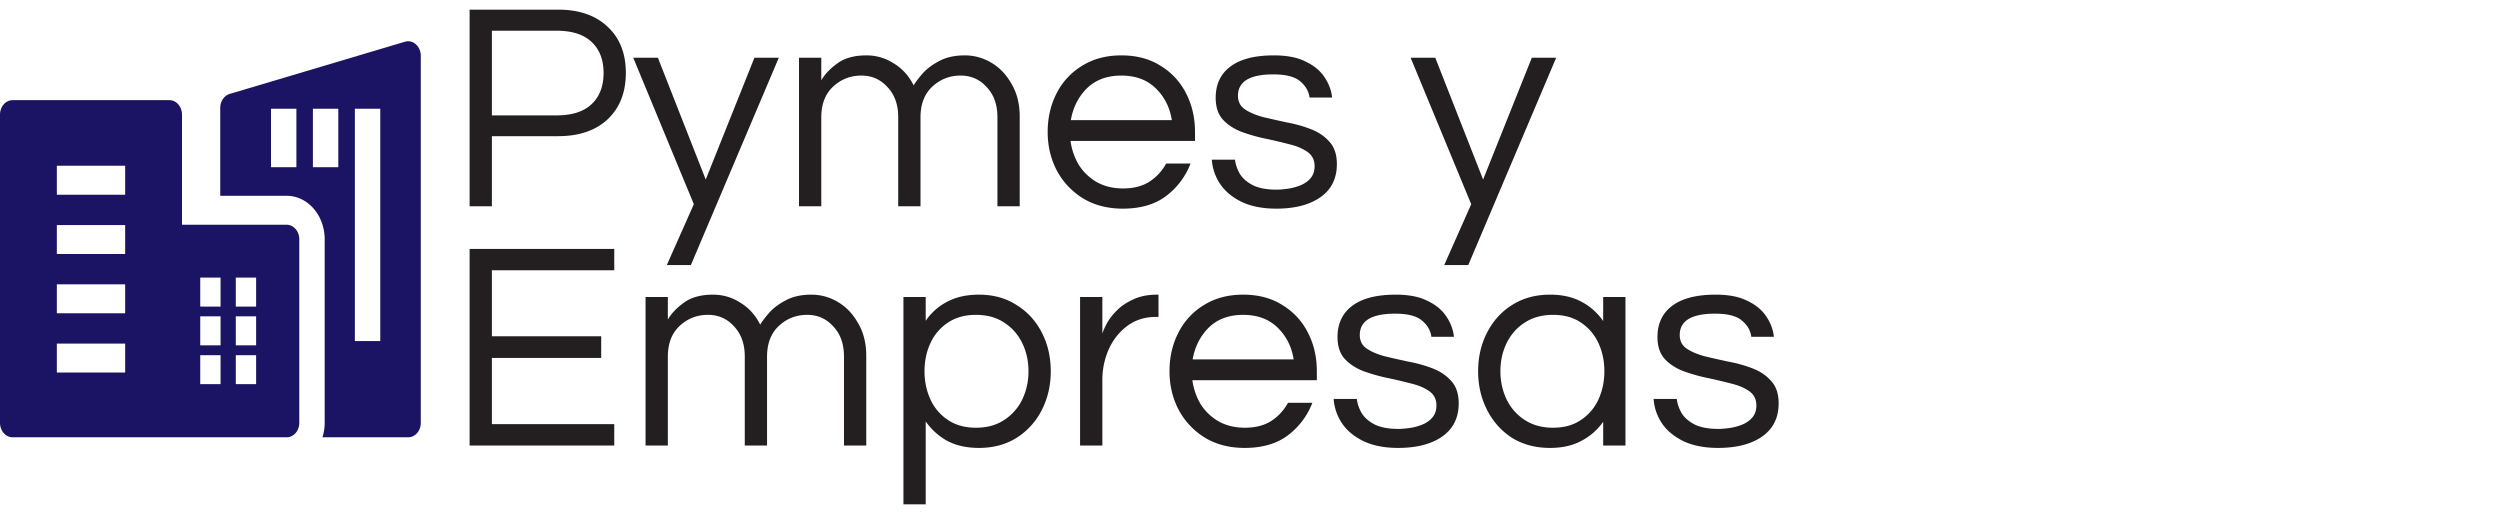
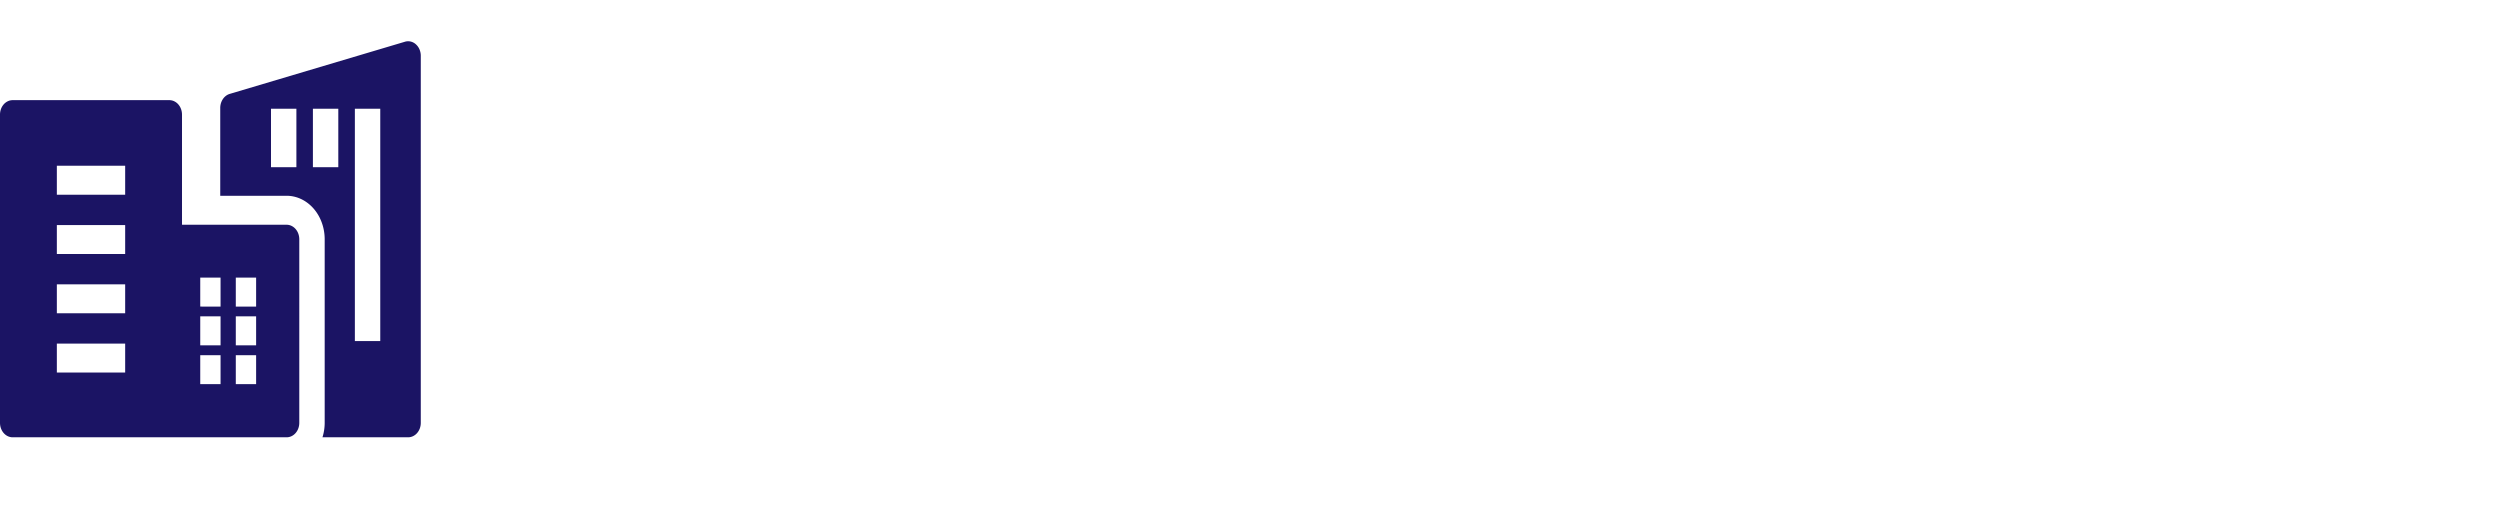
<svg xmlns="http://www.w3.org/2000/svg" fill="none" viewBox="0 0 303 62">
-   <path fill="#231F20" d="M56.916 25V1.168h10.728c2.544 0 4.548.696 6.012 2.088 1.464 1.368 2.196 3.228 2.196 5.58s-.732 4.224-2.196 5.616c-1.464 1.368-3.468 2.052-6.012 2.052h-8.028V25h-2.7Zm2.7-11.016h7.848c1.872 0 3.288-.456 4.248-1.368.96-.912 1.44-2.172 1.44-3.78 0-1.584-.48-2.832-1.44-3.744-.96-.912-2.376-1.368-4.248-1.368h-7.848v10.26Zm21.201 18.144 3.277-7.38L76.75 7h2.987l5.797 14.76L91.437 7h2.953L83.733 32.128h-2.916ZM96.84 25V7h2.7v2.736c.408-.72 1.056-1.404 1.944-2.052.888-.648 2.064-.972 3.528-.972 1.2 0 2.304.324 3.312.972 1.032.624 1.836 1.512 2.412 2.664.24-.408.612-.9 1.116-1.476.528-.576 1.212-1.08 2.052-1.512.84-.432 1.848-.648 3.024-.648 1.152 0 2.232.3 3.24.9 1.008.6 1.824 1.464 2.448 2.592.648 1.104.972 2.412.972 3.924V25h-2.7V14.2c0-1.512-.432-2.724-1.296-3.636-.84-.936-1.896-1.404-3.168-1.404-1.32 0-2.46.444-3.42 1.332-.96.888-1.44 2.136-1.44 3.744V25h-2.7V14.2c0-1.512-.432-2.724-1.296-3.636-.84-.936-1.896-1.404-3.168-1.404-1.32 0-2.46.444-3.42 1.332-.96.888-1.44 2.136-1.44 3.744V25h-2.7Zm39.246.288c-1.824 0-3.42-.408-4.788-1.224a8.86 8.86 0 0 1-3.204-3.384c-.744-1.416-1.116-2.976-1.116-4.68 0-1.728.36-3.288 1.08-4.68a8.17 8.17 0 0 1 3.096-3.348c1.344-.84 2.928-1.26 4.752-1.26 1.848 0 3.432.42 4.752 1.26a8.17 8.17 0 0 1 3.096 3.348c.72 1.392 1.08 2.952 1.08 4.68v1.08H129.75a7.672 7.672 0 0 0 1.008 2.916 6.318 6.318 0 0 0 2.196 2.088c.912.504 1.968.756 3.168.756 1.272 0 2.34-.276 3.204-.828a6.09 6.09 0 0 0 2.016-2.196h2.952a8.895 8.895 0 0 1-2.988 3.96c-1.344 1.008-3.084 1.512-5.22 1.512Zm-6.3-10.728h12.24c-.24-1.536-.888-2.82-1.944-3.852s-2.448-1.548-4.176-1.548c-1.728 0-3.12.516-4.176 1.548-1.032 1.032-1.68 2.316-1.944 3.852Zm24.899 10.728c-1.656 0-3.06-.276-4.212-.828-1.128-.552-1.992-1.272-2.592-2.16a6.04 6.04 0 0 1-1.008-2.952h2.808c.072.6.276 1.188.612 1.764.36.552.9 1.008 1.62 1.368.72.336 1.656.504 2.808.504.36 0 .804-.036 1.332-.108a6.373 6.373 0 0 0 1.512-.396c.504-.192.924-.48 1.26-.864.336-.384.504-.876.504-1.476 0-.744-.288-1.32-.864-1.728-.576-.408-1.32-.72-2.232-.936a58.863 58.863 0 0 0-2.916-.684 21.123 21.123 0 0 1-2.88-.828c-.912-.36-1.656-.852-2.232-1.476-.576-.648-.864-1.524-.864-2.628 0-1.632.588-2.892 1.764-3.78 1.2-.912 2.964-1.368 5.292-1.368 1.584 0 2.868.252 3.852.756 1.008.48 1.764 1.104 2.268 1.872.528.768.84 1.596.936 2.484h-2.736c-.096-.768-.48-1.428-1.152-1.98-.648-.552-1.728-.828-3.24-.828-2.856 0-4.284.864-4.284 2.592 0 .72.288 1.272.864 1.656.576.384 1.32.696 2.232.936.912.216 1.872.432 2.88.648 1.032.192 2.004.468 2.916.828.912.36 1.656.876 2.232 1.548.576.648.864 1.536.864 2.664 0 1.752-.672 3.096-2.016 4.032-1.32.912-3.096 1.368-5.328 1.368Zm20.351 6.84 3.276-7.38L170.968 7h2.988l5.796 14.76L185.656 7h2.952l-10.656 25.128h-2.916ZM56.916 54V30.168h17.532v2.592H59.616v7.992h13.248v2.628H59.616v8.028h14.832V54H56.916Zm21.326 0V36h2.7v2.736c.408-.72 1.056-1.404 1.944-2.052.888-.648 2.064-.972 3.528-.972 1.2 0 2.304.324 3.312.972 1.032.624 1.836 1.512 2.412 2.664.24-.408.612-.9 1.116-1.476.528-.576 1.212-1.08 2.052-1.512.84-.432 1.848-.648 3.024-.648 1.152 0 2.232.3 3.24.9 1.008.6 1.824 1.464 2.448 2.592.648 1.104.972 2.412.972 3.924V54h-2.7V43.2c0-1.512-.432-2.724-1.296-3.636-.84-.936-1.896-1.404-3.168-1.404-1.32 0-2.46.444-3.42 1.332-.96.888-1.44 2.136-1.44 3.744V54h-2.7V43.2c0-1.512-.432-2.724-1.296-3.636-.84-.936-1.896-1.404-3.168-1.404-1.32 0-2.46.444-3.42 1.332-.96.888-1.44 2.136-1.44 3.744V54h-2.7Zm31.254 7.128V36h2.7v2.88a7.044 7.044 0 0 1 2.592-2.304c1.08-.576 2.364-.864 3.852-.864 1.752 0 3.276.42 4.572 1.26 1.32.816 2.34 1.932 3.06 3.348.72 1.392 1.08 2.952 1.08 4.68 0 1.704-.36 3.264-1.08 4.68a8.502 8.502 0 0 1-3.06 3.384c-1.296.816-2.82 1.224-4.572 1.224-1.488 0-2.772-.288-3.852-.864a7.847 7.847 0 0 1-2.592-2.34v10.044h-2.7Zm8.784-9.288c1.344 0 2.484-.312 3.42-.936a6.103 6.103 0 0 0 2.196-2.484 7.837 7.837 0 0 0 .756-3.42c0-1.248-.252-2.388-.756-3.42a6.103 6.103 0 0 0-2.196-2.484c-.936-.624-2.076-.936-3.42-.936-1.32 0-2.448.312-3.384.936a5.935 5.935 0 0 0-2.124 2.484c-.48 1.032-.72 2.172-.72 3.42 0 1.224.24 2.364.72 3.42a5.935 5.935 0 0 0 2.124 2.484c.936.624 2.064.936 3.384.936ZM130.906 54V36h2.7v4.428c.096-.312.276-.72.54-1.224.288-.528.696-1.056 1.224-1.584s1.188-.972 1.98-1.332c.816-.384 1.776-.576 2.88-.576h.18v2.7h-.324c-1.344 0-2.508.372-3.492 1.116-.96.72-1.704 1.668-2.232 2.844a9.149 9.149 0 0 0-.756 3.708V54h-2.7Zm19.946.288c-1.824 0-3.42-.408-4.788-1.224a8.86 8.86 0 0 1-3.204-3.384c-.744-1.416-1.116-2.976-1.116-4.68 0-1.728.36-3.288 1.08-4.68a8.17 8.17 0 0 1 3.096-3.348c1.344-.84 2.928-1.26 4.752-1.26 1.848 0 3.432.42 4.752 1.26a8.17 8.17 0 0 1 3.096 3.348c.72 1.392 1.08 2.952 1.08 4.68v1.08h-15.084a7.672 7.672 0 0 0 1.008 2.916 6.318 6.318 0 0 0 2.196 2.088c.912.504 1.968.756 3.168.756 1.272 0 2.34-.276 3.204-.828a6.09 6.09 0 0 0 2.016-2.196h2.952a8.895 8.895 0 0 1-2.988 3.96c-1.344 1.008-3.084 1.512-5.22 1.512Zm-6.3-10.728h12.24c-.24-1.536-.888-2.82-1.944-3.852s-2.448-1.548-4.176-1.548c-1.728 0-3.12.516-4.176 1.548-1.032 1.032-1.68 2.316-1.944 3.852Zm24.899 10.728c-1.656 0-3.06-.276-4.212-.828-1.128-.552-1.992-1.272-2.592-2.16a6.04 6.04 0 0 1-1.008-2.952h2.808c.072.6.276 1.188.612 1.764.36.552.9 1.008 1.62 1.368.72.336 1.656.504 2.808.504.36 0 .804-.036 1.332-.108a6.373 6.373 0 0 0 1.512-.396c.504-.192.924-.48 1.26-.864.336-.384.504-.876.504-1.476 0-.744-.288-1.32-.864-1.728-.576-.408-1.32-.72-2.232-.936a58.863 58.863 0 0 0-2.916-.684 21.123 21.123 0 0 1-2.88-.828c-.912-.36-1.656-.852-2.232-1.476-.576-.648-.864-1.524-.864-2.628 0-1.632.588-2.892 1.764-3.78 1.2-.912 2.964-1.368 5.292-1.368 1.584 0 2.868.252 3.852.756 1.008.48 1.764 1.104 2.268 1.872.528.768.84 1.596.936 2.484h-2.736c-.096-.768-.48-1.428-1.152-1.98-.648-.552-1.728-.828-3.24-.828-2.856 0-4.284.864-4.284 2.592 0 .72.288 1.272.864 1.656.576.384 1.32.696 2.232.936.912.216 1.872.432 2.88.648 1.032.192 2.004.468 2.916.828.912.36 1.656.876 2.232 1.548.576.648.864 1.536.864 2.664 0 1.752-.672 3.096-2.016 4.032-1.32.912-3.096 1.368-5.328 1.368Zm18.411 0c-1.752 0-3.288-.408-4.608-1.224-1.296-.84-2.304-1.968-3.024-3.384-.72-1.416-1.08-2.976-1.08-4.68 0-1.728.36-3.288 1.08-4.68.72-1.416 1.728-2.532 3.024-3.348 1.32-.84 2.856-1.26 4.608-1.26 1.488 0 2.76.288 3.816.864a7.273 7.273 0 0 1 2.628 2.34V36h2.7v18h-2.7v-2.88a7.404 7.404 0 0 1-2.628 2.304c-1.056.576-2.328.864-3.816.864Zm.36-2.448c1.344 0 2.472-.312 3.384-.936a5.935 5.935 0 0 0 2.124-2.484c.48-1.056.72-2.196.72-3.42 0-1.248-.24-2.388-.72-3.42a5.935 5.935 0 0 0-2.124-2.484c-.912-.624-2.04-.936-3.384-.936-1.32 0-2.46.312-3.42.936a6.103 6.103 0 0 0-2.196 2.484c-.504 1.032-.756 2.172-.756 3.42 0 1.224.252 2.364.756 3.42a6.103 6.103 0 0 0 2.196 2.484c.96.624 2.1.936 3.42.936Zm20.006 2.448c-1.656 0-3.06-.276-4.212-.828-1.128-.552-1.992-1.272-2.592-2.16a6.04 6.04 0 0 1-1.008-2.952h2.808c.072.6.276 1.188.612 1.764.36.552.9 1.008 1.62 1.368.72.336 1.656.504 2.808.504.36 0 .804-.036 1.332-.108a6.373 6.373 0 0 0 1.512-.396c.504-.192.924-.48 1.26-.864.336-.384.504-.876.504-1.476 0-.744-.288-1.32-.864-1.728-.576-.408-1.32-.72-2.232-.936a58.863 58.863 0 0 0-2.916-.684 21.123 21.123 0 0 1-2.88-.828c-.912-.36-1.656-.852-2.232-1.476-.576-.648-.864-1.524-.864-2.628 0-1.632.588-2.892 1.764-3.78 1.2-.912 2.964-1.368 5.292-1.368 1.584 0 2.868.252 3.852.756 1.008.48 1.764 1.104 2.268 1.872.528.768.84 1.596.936 2.484h-2.736c-.096-.768-.48-1.428-1.152-1.98-.648-.552-1.728-.828-3.24-.828-2.856 0-4.284.864-4.284 2.592 0 .72.288 1.272.864 1.656.576.384 1.32.696 2.232.936.912.216 1.872.432 2.88.648 1.032.192 2.004.468 2.916.828.912.36 1.656.876 2.232 1.548.576.648.864 1.536.864 2.664 0 1.752-.672 3.096-2.016 4.032-1.32.912-3.096 1.368-5.328 1.368Z" />
  <path fill="#1B1464" d="M50.403 5.369a1.438 1.438 0 0 0-.633-.334 1.334 1.334 0 0 0-.697.025l-21.227 6.32c-.33.098-.622.318-.83.626a1.92 1.92 0 0 0-.322 1.074v10.647h8.04c1.225 0 2.4.555 3.266 1.543.865.988 1.352 2.328 1.352 3.725v22.25c0 .598-.092 1.192-.27 1.755H49.46c.202 0 .403-.044.59-.132.187-.088.357-.217.5-.38.143-.163.256-.357.334-.57.077-.214.116-.443.115-.674V6.76a1.96 1.96 0 0 0-.157-.774 1.73 1.73 0 0 0-.44-.616Zm-14.48 14.896h-3.078v-7.087h3.078v7.087Zm5.079 0h-3.078v-7.087h3.078v7.087Zm5.085 21.07H43.01V13.177h3.078v28.156ZM34.735 27.238H22.059V13.895c0-.231-.039-.46-.116-.673a1.784 1.784 0 0 0-.333-.57 1.535 1.535 0 0 0-.5-.381 1.369 1.369 0 0 0-.59-.132H1.54a1.369 1.369 0 0 0-.59.132 1.535 1.535 0 0 0-.501.38 1.783 1.783 0 0 0-.333.57 1.966 1.966 0 0 0-.116.674v37.35c0 .23.038.459.116.672.077.214.19.408.333.57.143.164.313.293.5.381.187.088.388.133.59.132h33.196c.202 0 .403-.044.59-.132.187-.088.357-.217.5-.38.143-.163.256-.357.333-.57.077-.214.117-.443.116-.674V29.002c0-.231-.039-.46-.116-.674a1.79 1.79 0 0 0-.333-.572 1.545 1.545 0 0 0-.5-.383 1.377 1.377 0 0 0-.59-.134ZM15.169 45.155H6.89v-3.511h8.28v3.511Zm0-7.185H6.89V34.46h8.28v3.511Zm0-7.184H6.89v-3.512h8.28v3.512Zm0-7.185H6.89v-3.512h8.28v3.512ZM26.731 46.56H24.27v-3.512h2.462v3.512Zm0-4.706H24.27v-3.511h2.462v3.511Zm0-4.698H24.27v-3.512h2.462v3.512Zm4.31 9.404h-2.463v-3.512h2.463v3.512Zm0-4.706h-2.463v-3.511h2.463v3.511Zm0-4.698h-2.463v-3.512h2.463v3.512Z" />
</svg>